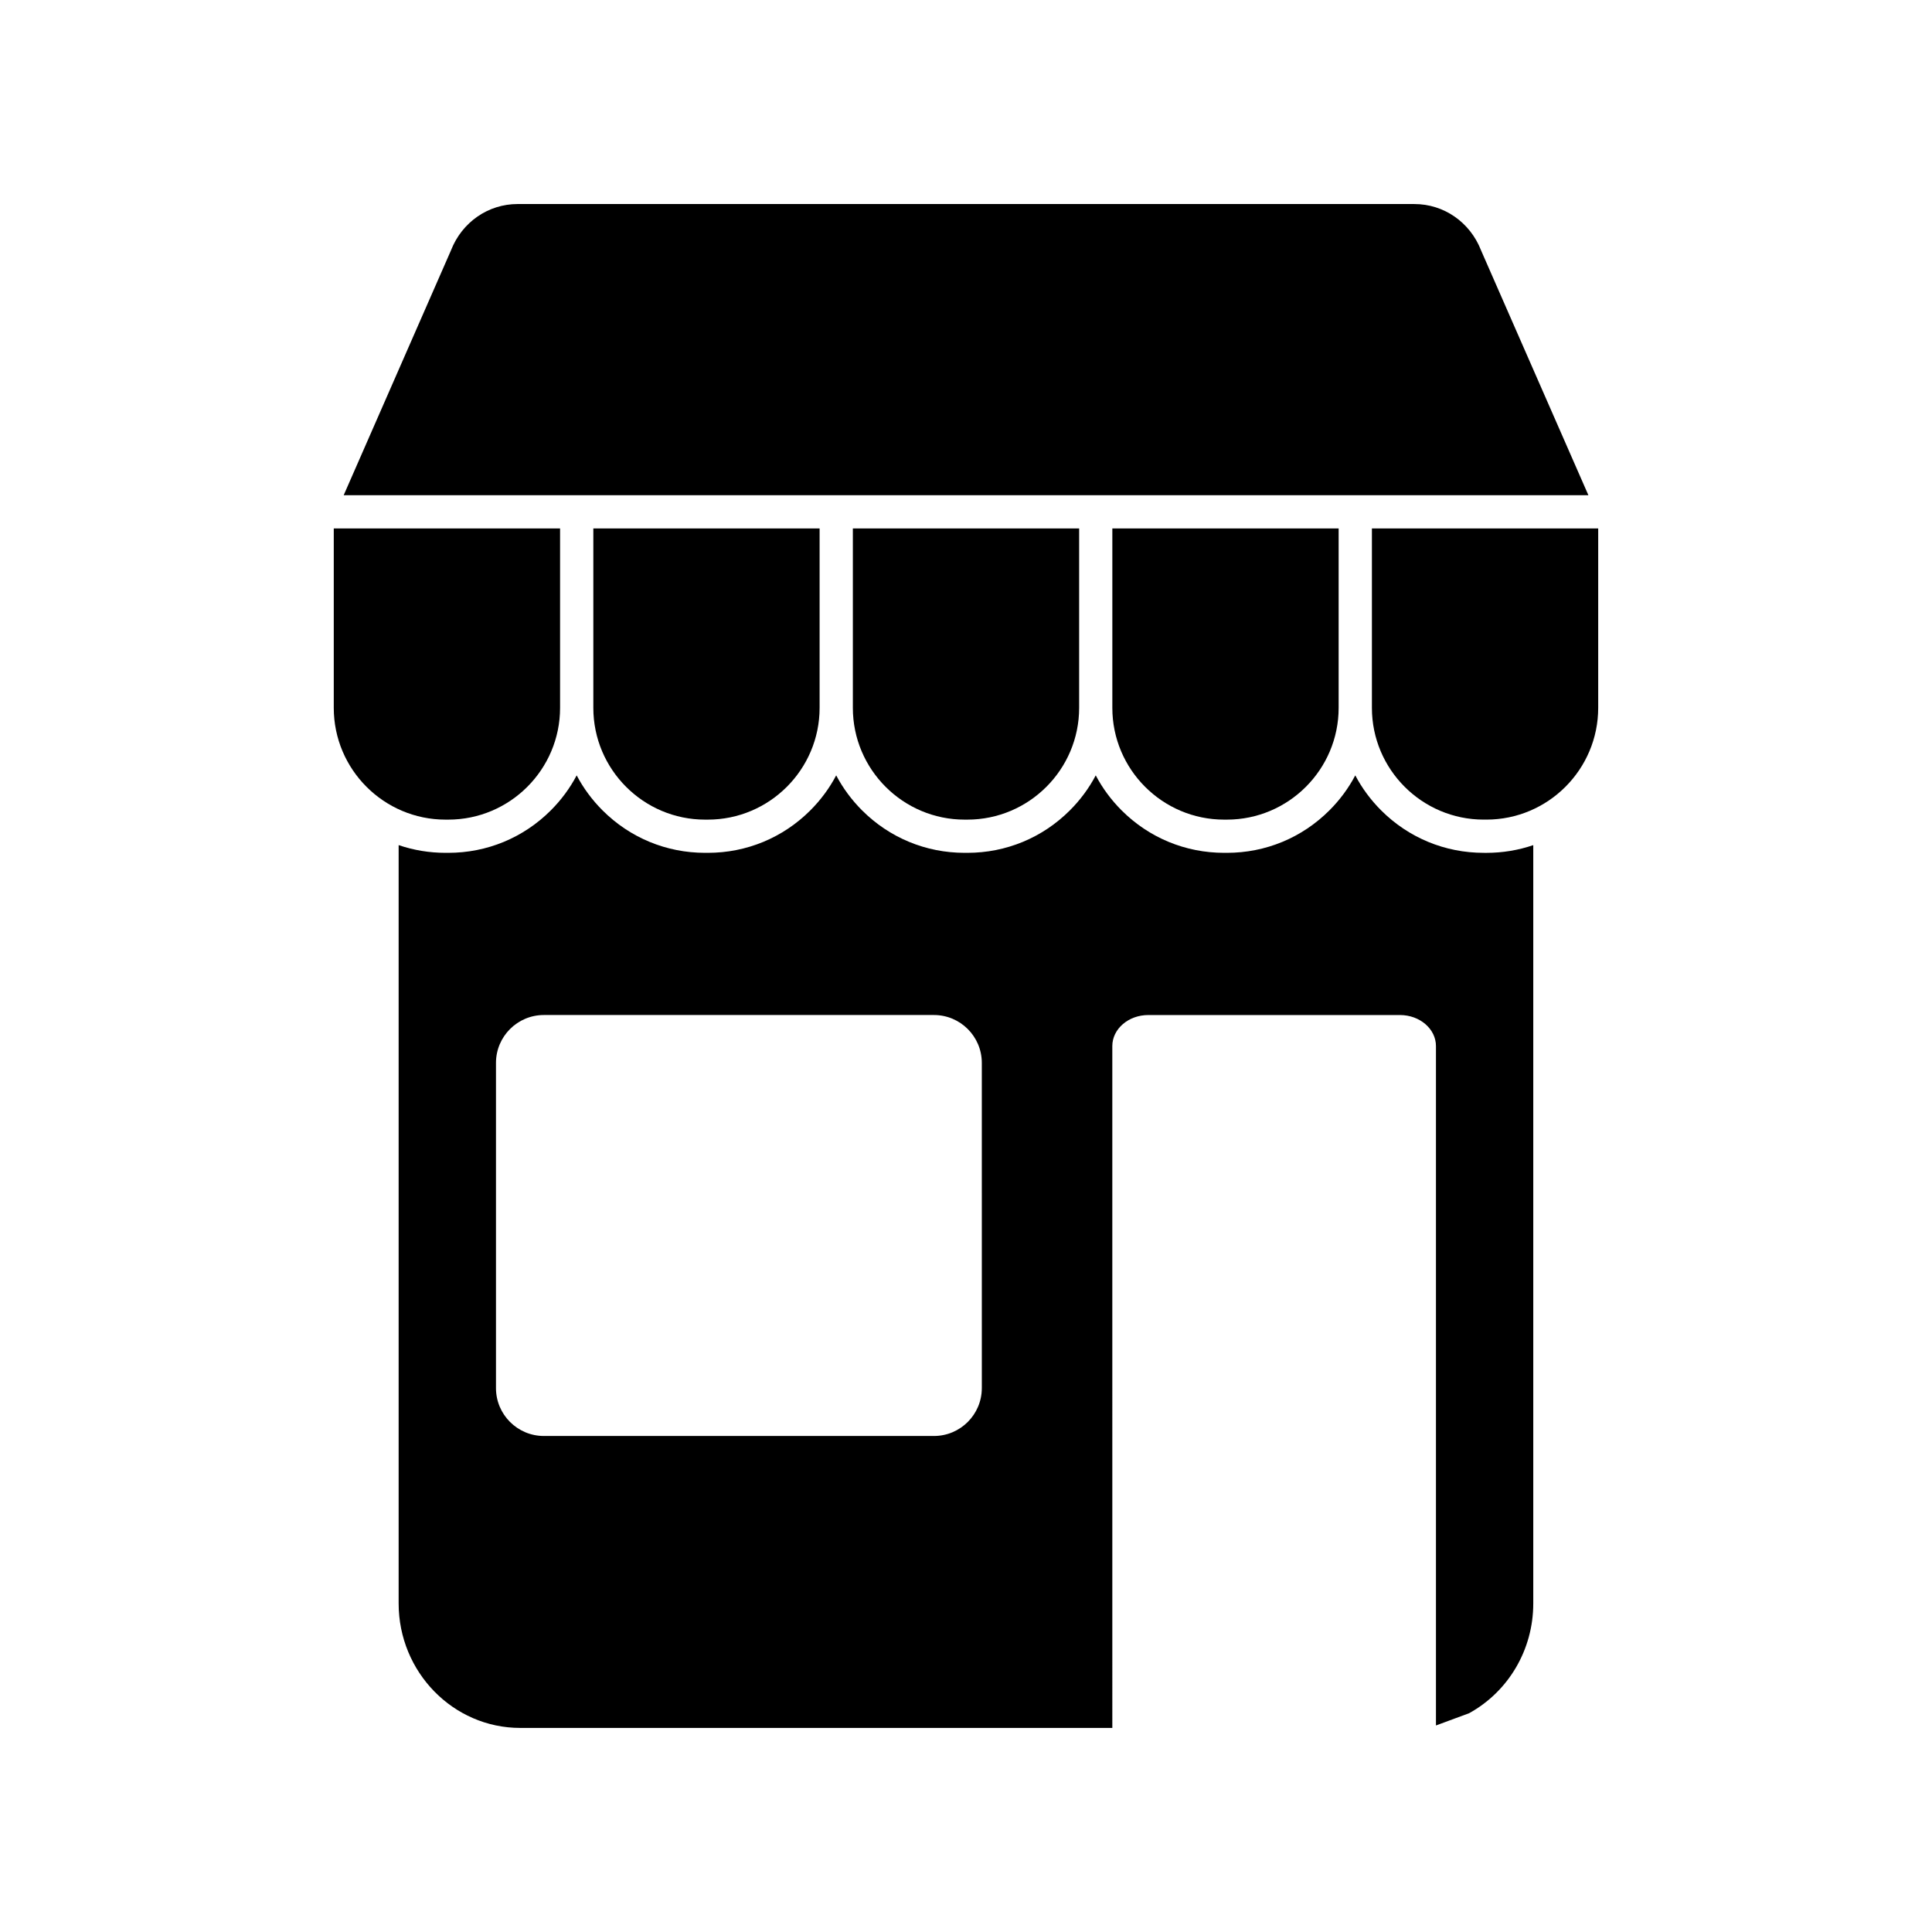
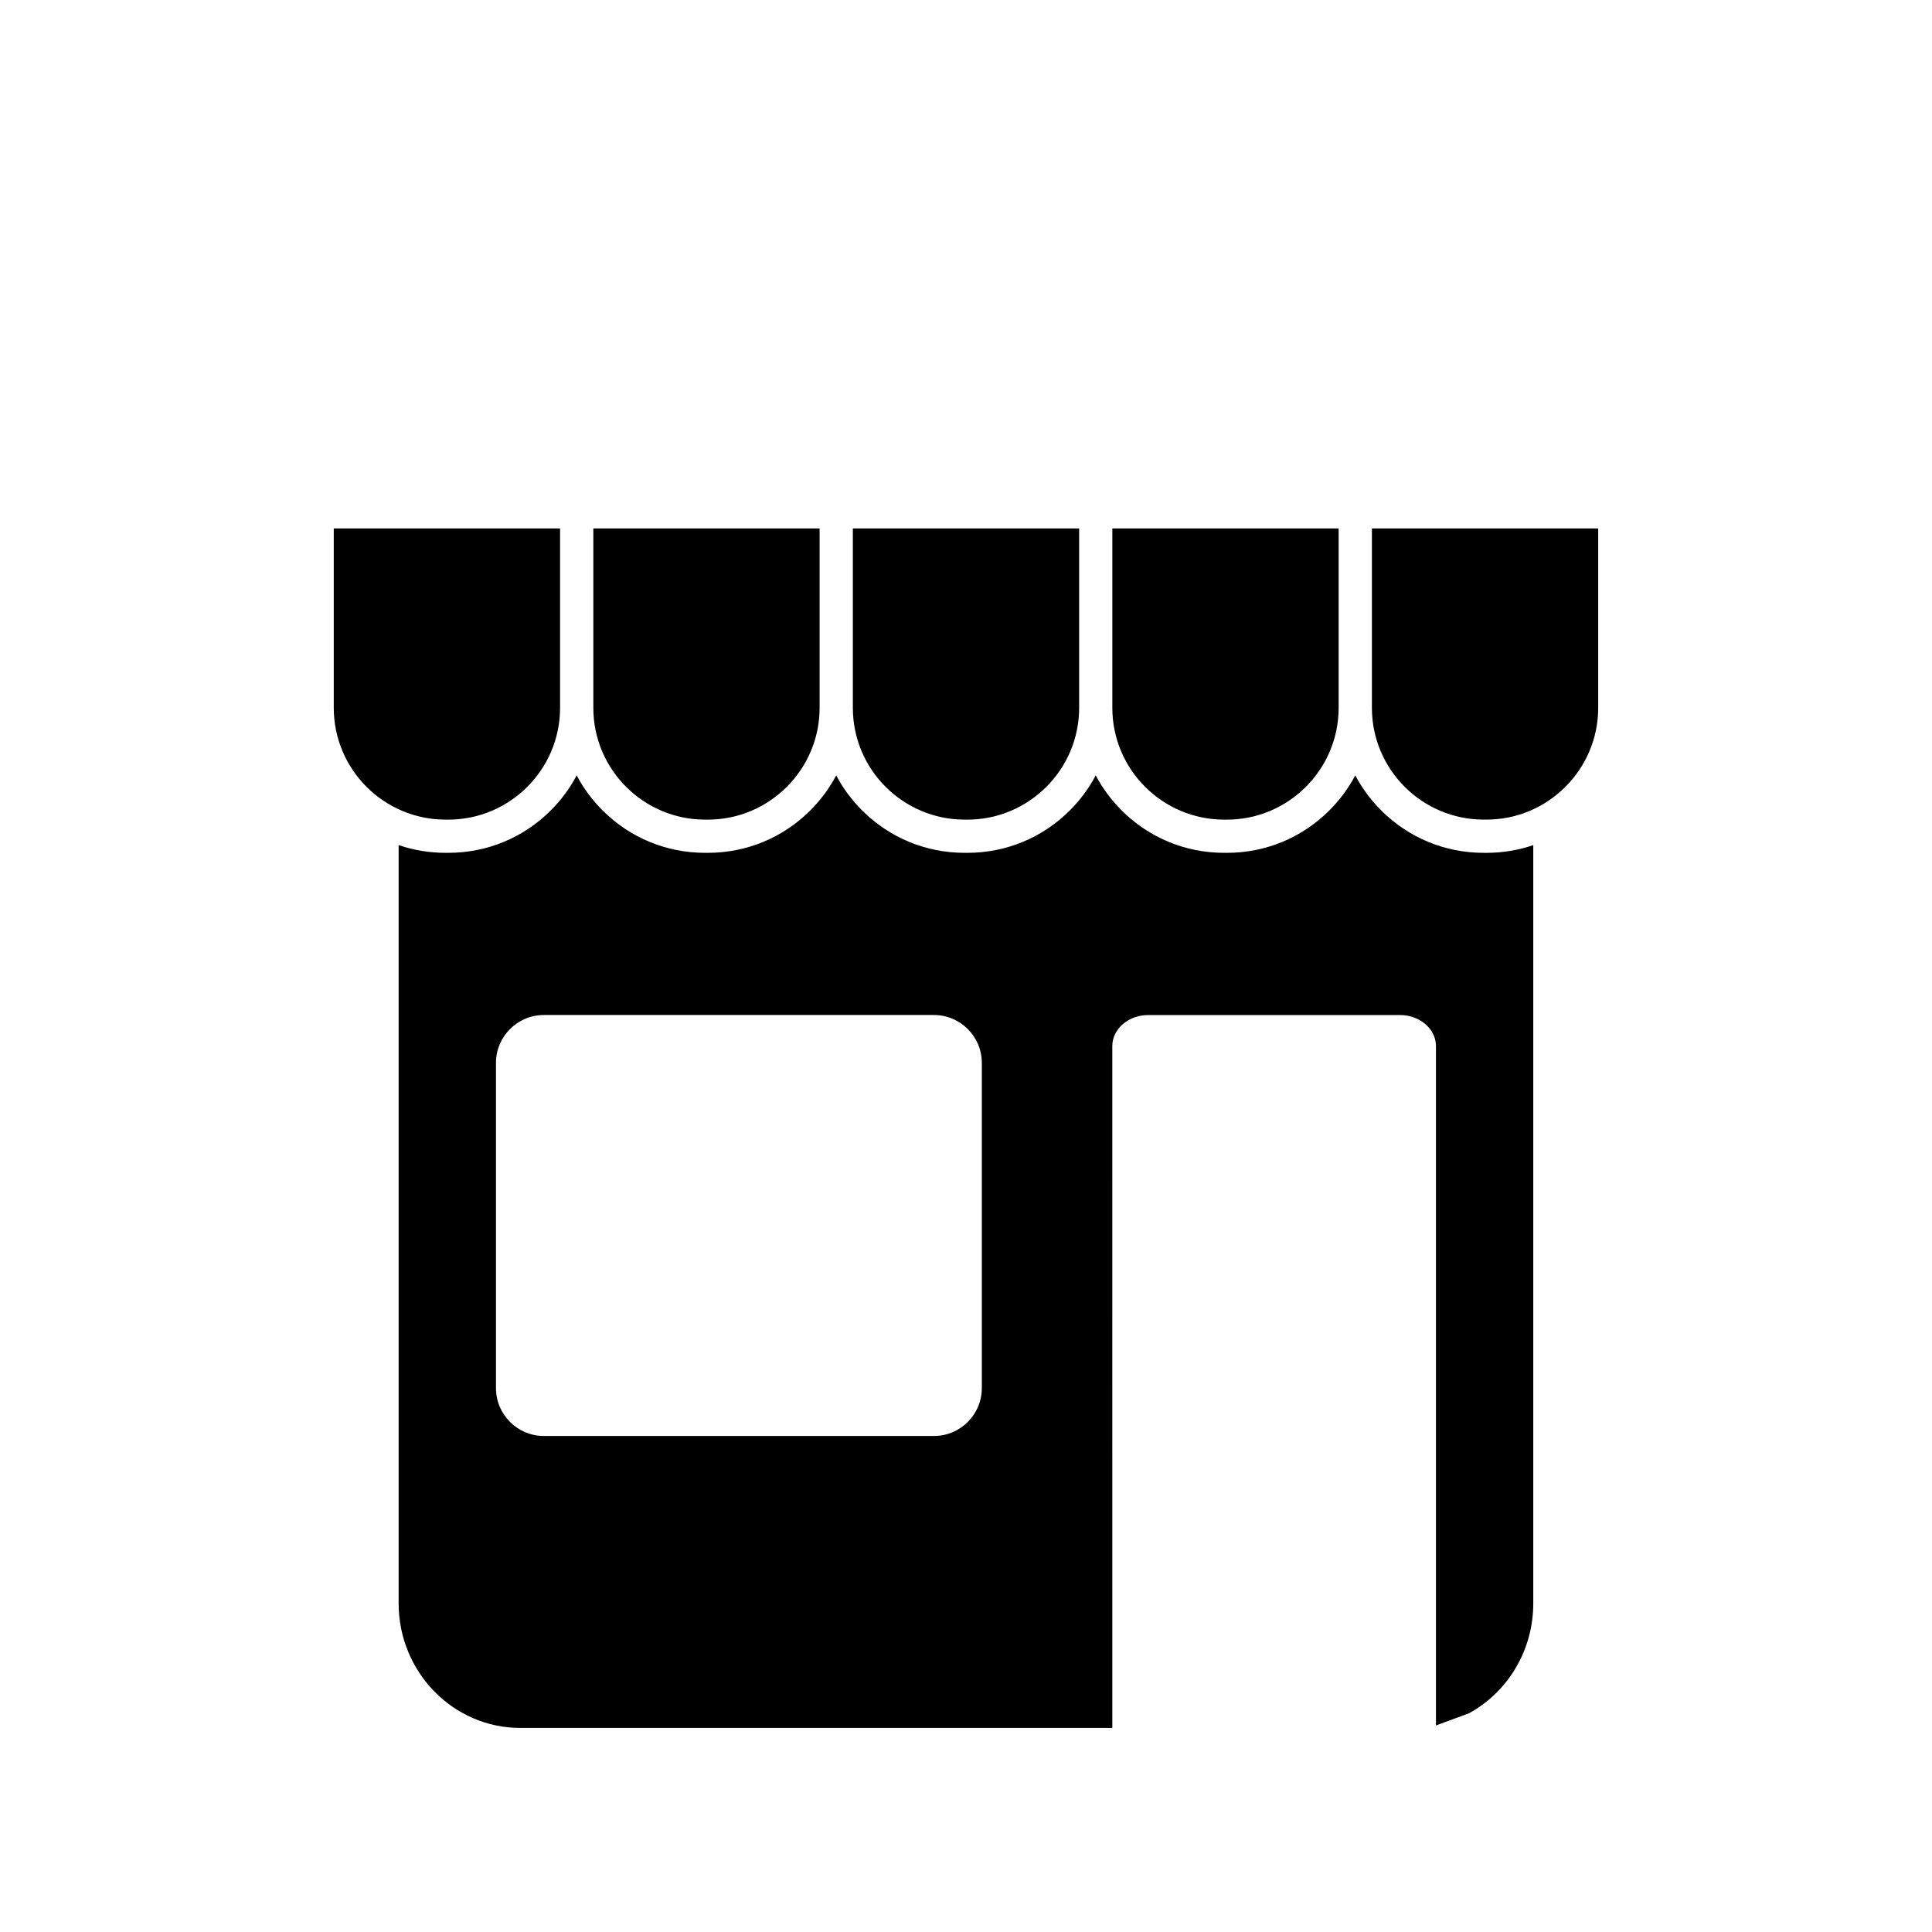
<svg xmlns="http://www.w3.org/2000/svg" fill="#000000" width="800px" height="800px" version="1.1" viewBox="144 144 512 512">
  <g>
    <path d="m262.8 361.21c16.332 0 29.625-13.289 29.625-29.625v-47.539h-59.973v47.539c0 16.332 13.289 29.625 29.625 29.625z" />
    <path d="m330.86 361.21h0.719c16.332 0 29.625-13.289 29.625-29.625v-47.539h-59.965v47.539c0 16.332 13.289 29.625 29.621 29.625z" />
    <path d="m399.64 361.21h0.719c16.332 0 29.625-13.289 29.625-29.625v-47.539h-59.969v47.539c0 16.332 13.289 29.625 29.625 29.625z" />
    <path d="m468.41 361.21h0.719c16.332 0 29.625-13.289 29.625-29.625v-47.539h-59.973v47.539c0 16.332 13.293 29.625 29.629 29.625z" />
    <path d="m507.57 284.04v47.539c0 16.332 13.289 29.625 29.625 29.625h0.719c16.332 0 29.625-13.289 29.625-29.625v-47.539z" />
-     <path d="m536.55 210.48c-0.023-0.055-0.047-0.105-0.066-0.16-2.918-7.441-9.844-12.246-17.66-12.246l-237.64-0.004c-7.812 0-14.746 4.805-17.66 12.246-0.02 0.055-0.047 0.105-0.066 0.16l-28.379 64.758h329.86z" />
    <path d="m537.19 370.01c-10.262 0-19.914-3.996-27.176-11.254-2.777-2.777-5.074-5.898-6.852-9.273-1.777 3.375-4.082 6.5-6.856 9.273-7.262 7.262-16.906 11.254-27.176 11.254h-0.719c-10.262 0-19.914-3.996-27.176-11.254-2.777-2.777-5.074-5.898-6.852-9.273-1.777 3.375-4.082 6.5-6.856 9.273-7.262 7.262-16.906 11.254-27.176 11.254h-0.719c-10.262 0-19.914-3.996-27.176-11.254-2.777-2.777-5.074-5.898-6.856-9.273-1.777 3.375-4.082 6.5-6.852 9.273-7.262 7.262-16.906 11.254-27.176 11.254h-0.719c-10.262 0-19.914-3.996-27.176-11.254-2.777-2.777-5.074-5.898-6.852-9.273-1.777 3.375-4.082 6.5-6.852 9.273-7.262 7.262-16.906 11.254-27.176 11.254h-0.719c-4.293 0-8.48-0.699-12.434-2.047v200.96c0 18.191 14.453 32.996 32.223 32.996h156.91l-0.004-180.7c0-4.535 4.273-8.223 9.527-8.223h66.715c5.25 0 9.527 3.688 9.527 8.223v180.05l8.801-3.254c10.363-5.723 16.988-16.758 16.988-29.086v-200.96c-3.949 1.352-8.137 2.047-12.434 2.047zm-133 141.86c0 6.992-5.688 12.68-12.68 12.68h-103.39c-6.992 0-12.68-5.688-12.68-12.68v-86.199c0-6.992 5.688-12.68 12.68-12.68h103.39c6.992 0 12.68 5.688 12.68 12.68l0.004 86.199z" />
  </g>
</svg>